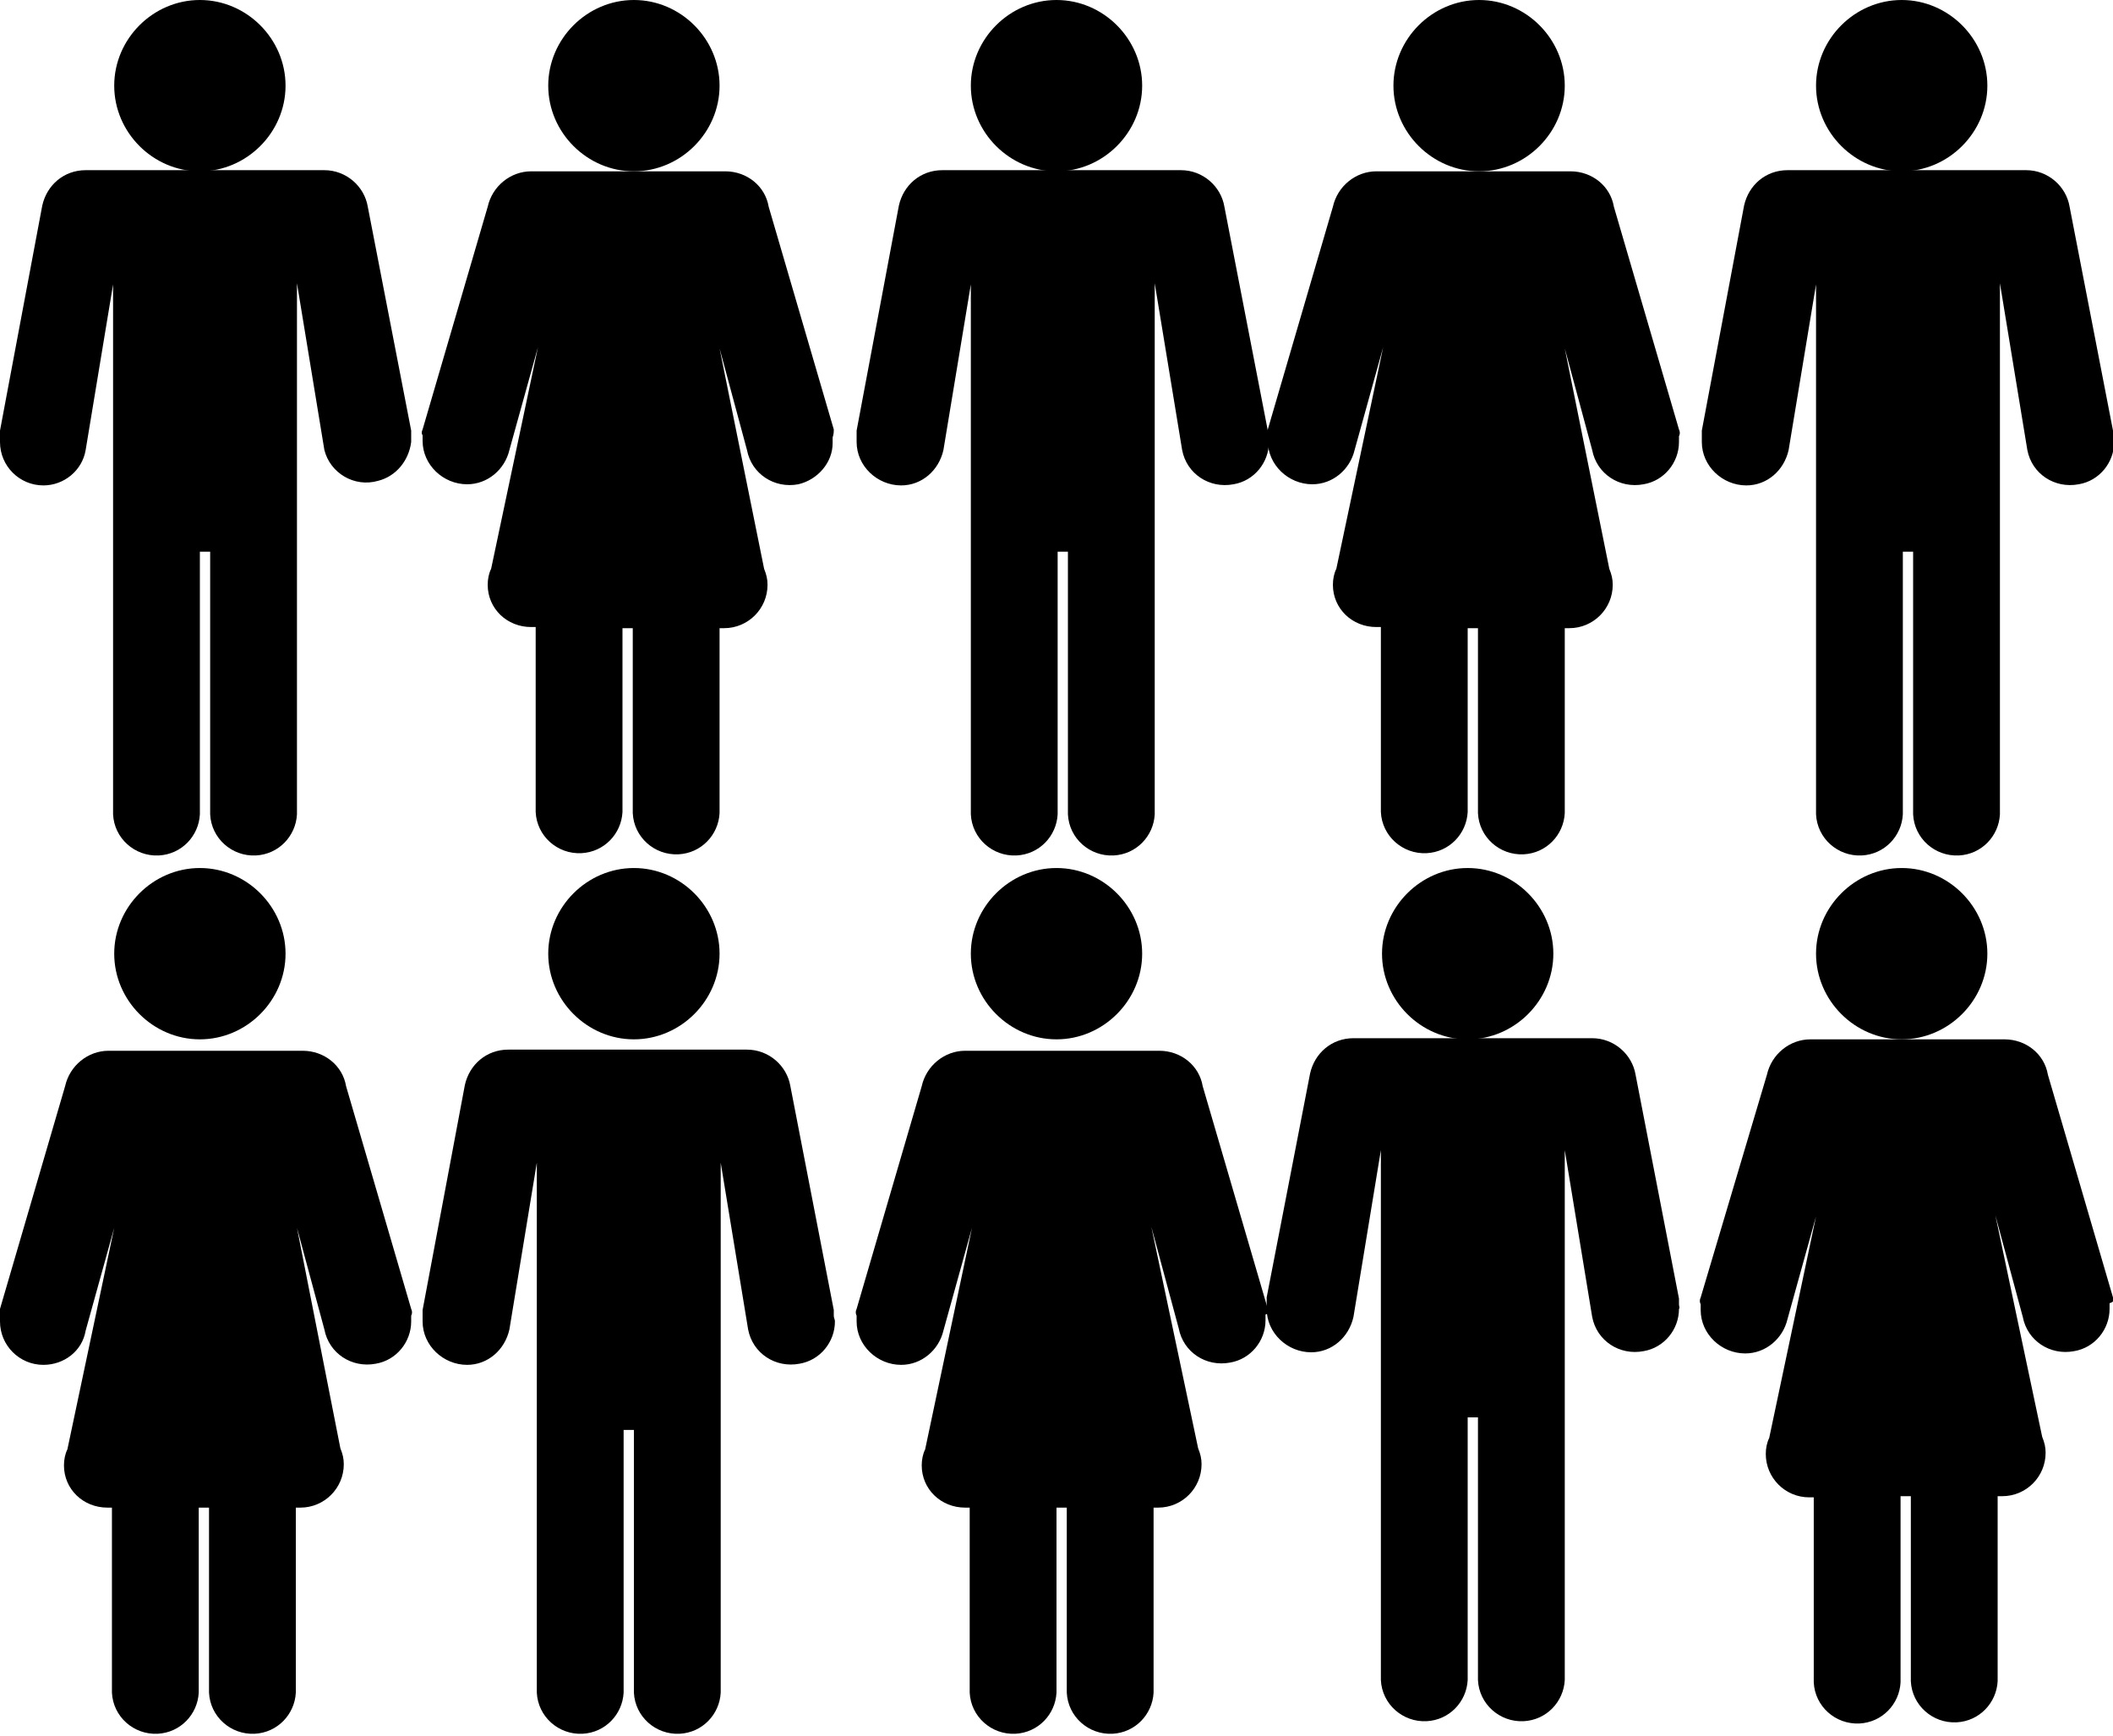
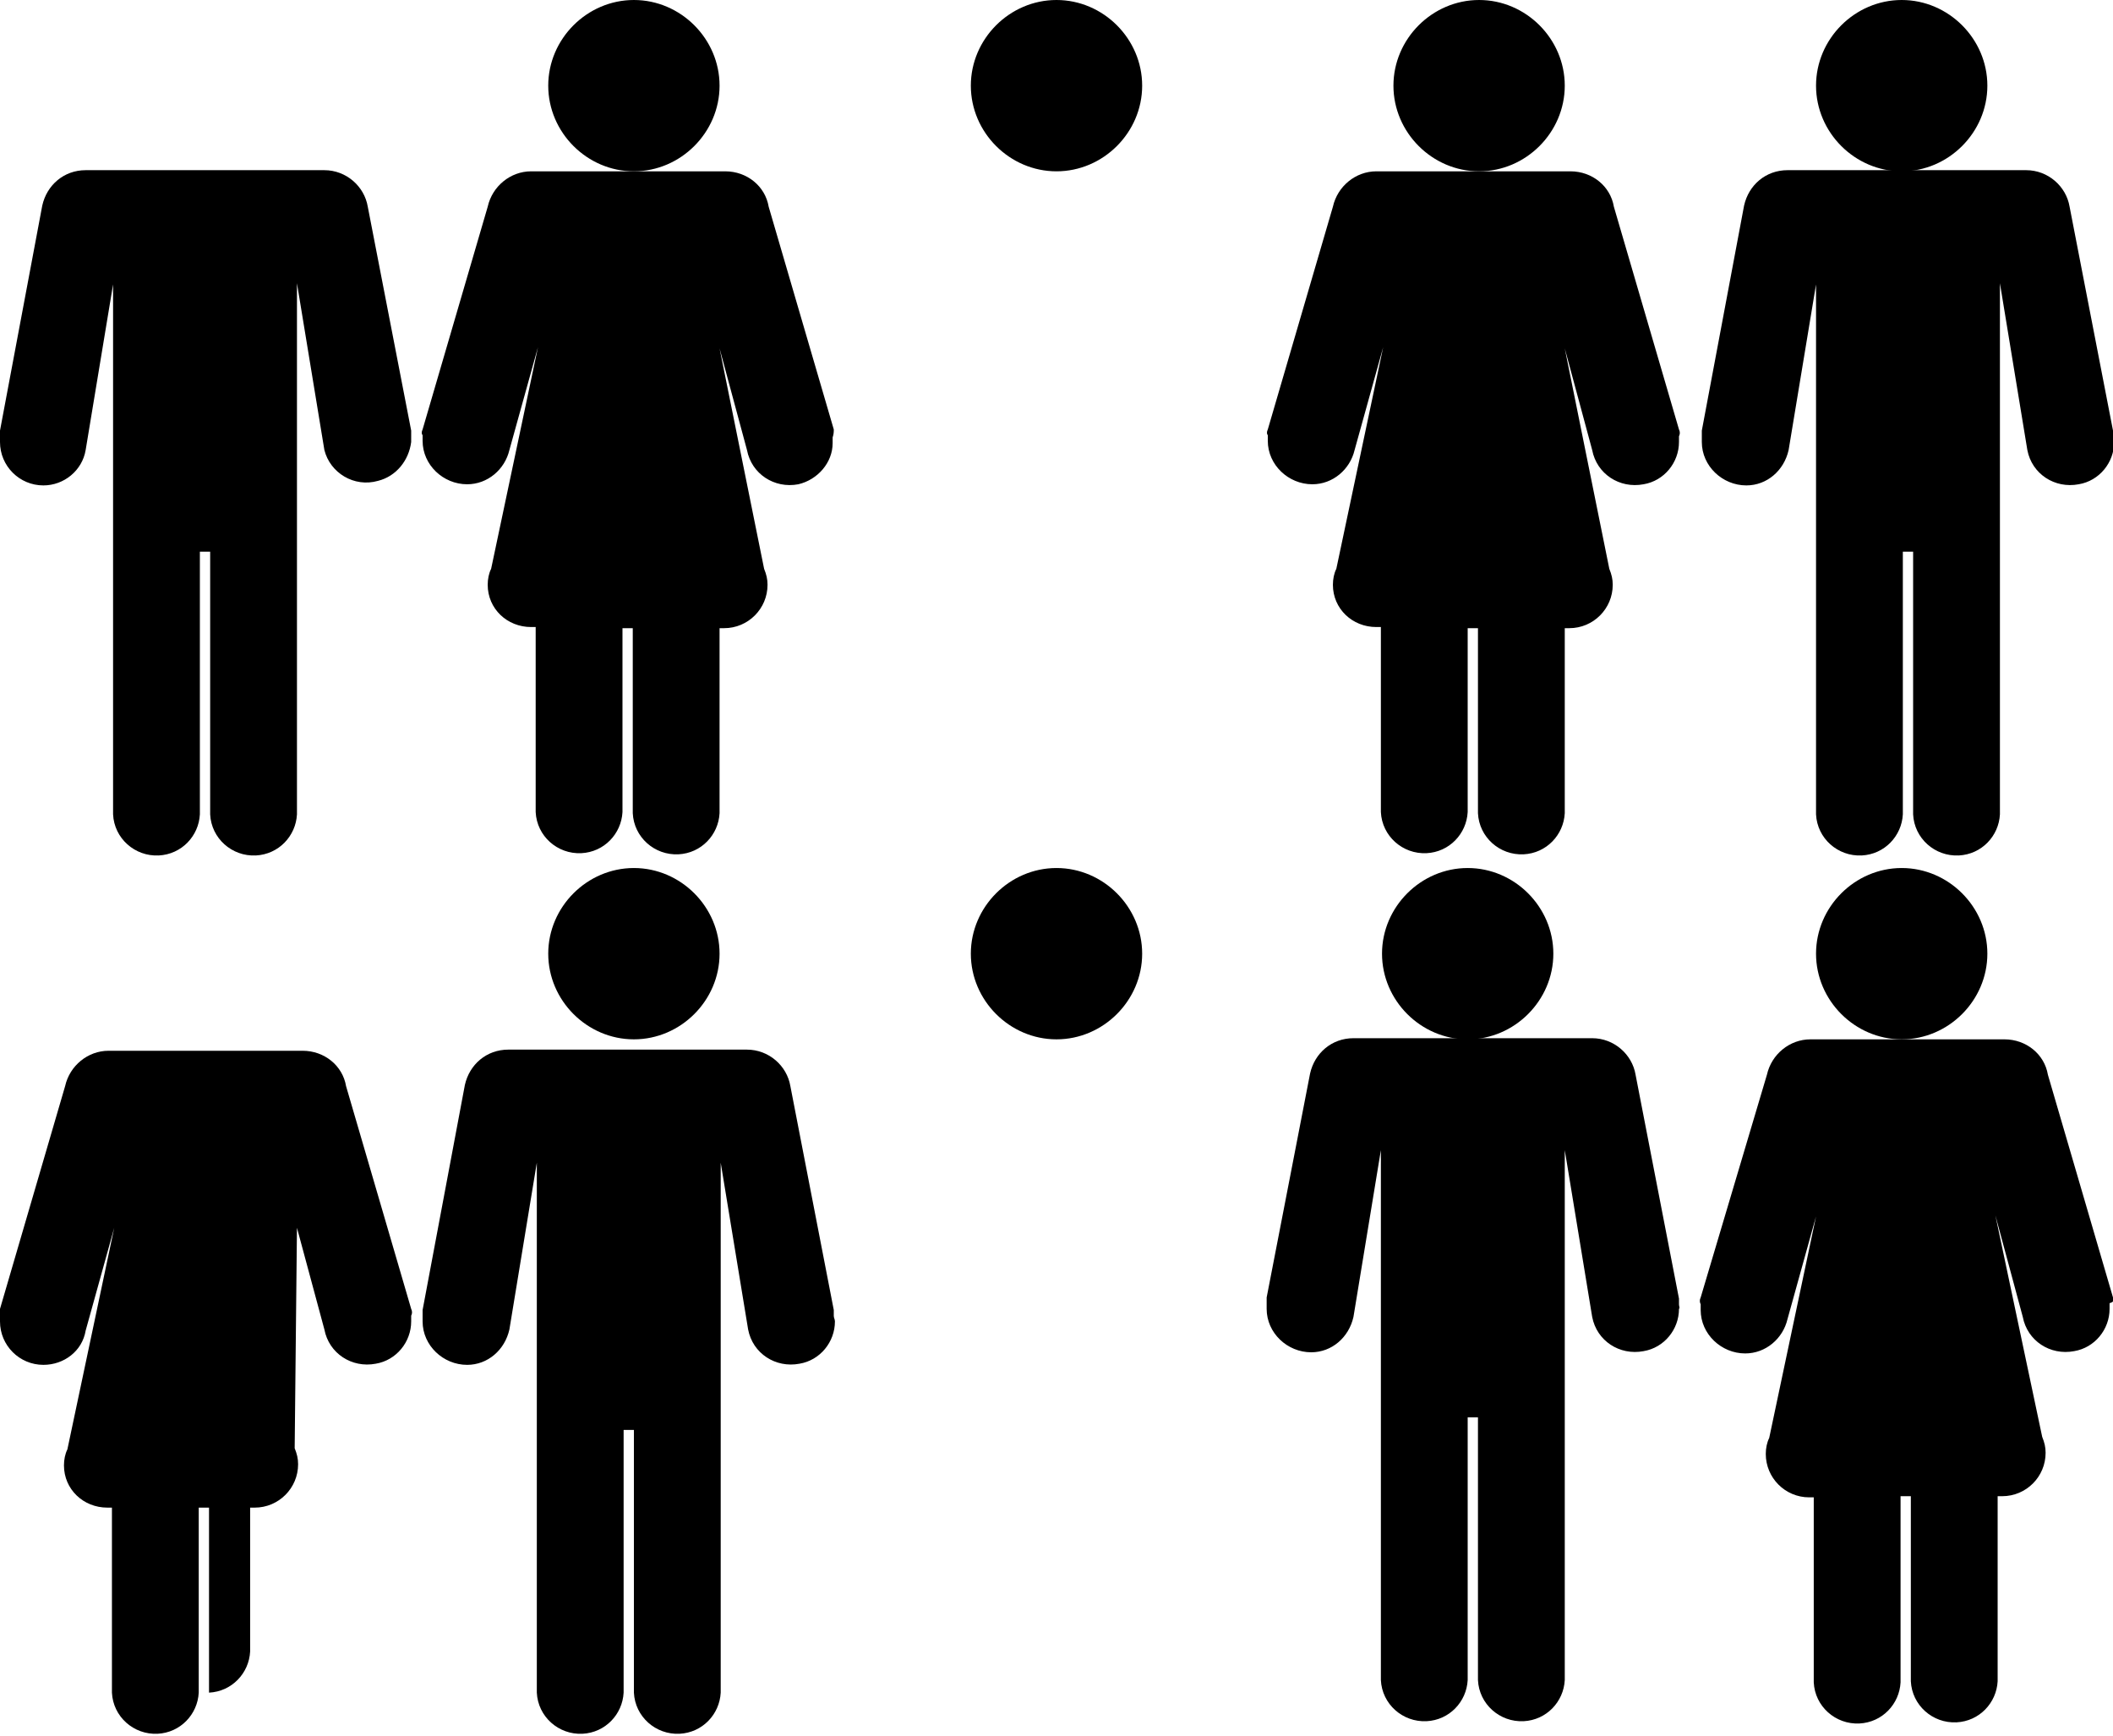
<svg xmlns="http://www.w3.org/2000/svg" id="Ebene_1" x="0px" y="0px" viewBox="0 0 185 152" style="enable-background:new 0 0 185 152;" xml:space="preserve">
  <title>group_light-orange_10</title>
  <g id="Ebene_2_1_">
    <g id="Ebene_1-2">
      <g id="Page-1">
        <g id="STARTpage">
          <g id="Group-11">
-             <path id="Shape" class="st0" d="M17.5,15c4.1,0,7.5-3.4,7.5-7.5S21.6,0,17.5,0S10,3.4,10,7.5S13.4,15,17.5,15z" />
            <path id="Shape-2" class="st0" d="M36,38.2c0-0.2,0-0.3,0-0.5l-3.8-19.6c-0.3-1.8-1.9-3.2-3.8-3.2H7.5c-1.9,0-3.4,1.3-3.8,3.1 L0,37.7c0,0.2,0,0.3,0,0.5c0,0.2,0,0.4,0,0.5c0,2.1,1.7,3.8,3.8,3.8c0,0,0,0,0,0c1.8,0,3.4-1.3,3.7-3.1l2.4-14.5v46.4 c0.1,2.1,1.9,3.7,4,3.6c2-0.1,3.5-1.7,3.6-3.6v-23h0.9v23c0.1,2.1,1.9,3.7,4,3.6c2-0.1,3.5-1.7,3.6-3.6V24.8l2.4,14.6 c0.5,2,2.6,3.3,4.7,2.7c1.6-0.4,2.7-1.8,2.9-3.4C36,38.5,36,38.4,36,38.2z" />
            <path id="Shape-3" class="st0" d="M55.5,15c4.1,0,7.5-3.4,7.5-7.5S59.6,0,55.5,0S48,3.4,48,7.5S51.4,15,55.5,15z" />
            <path id="Shape-4" class="st0" d="M73,37.6l-5.7-19.5c-0.3-1.8-1.9-3.1-3.8-3.1h-17c-1.8,0-3.4,1.3-3.8,3.1L37,37.6 c-0.1,0.2-0.1,0.4,0,0.5c0,0.2,0,0.3,0,0.5c0,2.1,1.8,3.8,3.9,3.8c1.8,0,3.3-1.3,3.7-3l2.5-9l-4.1,19.4 c-0.2,0.4-0.3,0.9-0.3,1.4c0,2.1,1.7,3.7,3.8,3.7h0.4v16.2c0.1,2.1,1.9,3.7,4,3.6c2-0.1,3.5-1.7,3.6-3.6V55h0.9v16.2 c0.1,2.1,1.9,3.7,4,3.6c2-0.1,3.5-1.7,3.6-3.6V55h0.4c2.1,0,3.8-1.7,3.8-3.8c0,0,0,0,0,0c0-0.5-0.1-0.9-0.3-1.4L63,30.5 l2.4,8.9c0.4,2.1,2.4,3.4,4.5,3c1.7-0.4,3-1.9,3-3.6c0-0.2,0-0.4,0-0.5C73,38,73,37.8,73,37.6z" />
            <path id="Shape-5" class="st0" d="M92.5,15c4.1,0,7.5-3.4,7.5-7.5S96.6,0,92.5,0S85,3.4,85,7.5S88.4,15,92.5,15z" />
-             <path id="Shape-6" class="st0" d="M111,38.2c0-0.2,0-0.3,0-0.5l-3.8-19.6c-0.3-1.8-1.9-3.2-3.8-3.2H82.5 c-1.9,0-3.4,1.3-3.8,3.1L75,37.7c0,0.2,0,0.3,0,0.5c0,0.2,0,0.4,0,0.5c0,2.1,1.8,3.8,3.9,3.8c1.8,0,3.3-1.3,3.7-3.1l2.4-14.5 v46.4c0.1,2.1,1.9,3.7,4,3.6c2-0.1,3.5-1.7,3.6-3.6v-23h0.9v23c0.1,2.1,1.9,3.7,4,3.6c2-0.1,3.5-1.7,3.6-3.6V24.8l2.4,14.6 c0.4,2.1,2.4,3.4,4.5,3c1.8-0.3,3.1-1.9,3.1-3.7C111.1,38.5,111,38.4,111,38.2z" />
            <path id="Shape-7" class="st0" d="M129.5,15c4.1,0,7.5-3.4,7.5-7.5S133.6,0,129.5,0S122,3.4,122,7.5S125.4,15,129.5,15z" />
            <path id="Shape-8" class="st0" d="M147,37.6l-5.7-19.5c-0.3-1.8-1.9-3.1-3.8-3.1h-17c-1.8,0-3.4,1.3-3.8,3.1L111,37.6 c-0.1,0.2-0.1,0.4,0,0.5c0,0.2,0,0.3,0,0.5c0,2.1,1.8,3.8,3.9,3.8c1.8,0,3.3-1.3,3.7-3l2.5-9l-4.1,19.4 c-0.2,0.4-0.3,0.9-0.3,1.4c0,2.1,1.7,3.7,3.8,3.7h0.4v16.2c0.1,2.1,1.9,3.7,4,3.6c2-0.1,3.5-1.7,3.6-3.6V55h0.9v16.2 c0.1,2.1,1.9,3.7,4,3.6c2-0.1,3.5-1.7,3.6-3.6V55h0.4c2.1,0,3.8-1.7,3.8-3.8c0,0,0,0,0,0c0-0.5-0.1-0.9-0.3-1.4L137,30.5 l2.4,8.9c0.4,2.1,2.4,3.4,4.5,3c1.8-0.3,3.1-1.9,3.1-3.7c0-0.2,0-0.4,0-0.5C147.1,38,147.1,37.8,147,37.6z" />
            <path id="Shape-9" class="st0" d="M166.5,15c4.1,0,7.5-3.4,7.5-7.5S170.6,0,166.5,0S159,3.4,159,7.5S162.4,15,166.5,15z" />
            <path id="Shape-10" class="st0" d="M185,38.2c0-0.2,0-0.3,0-0.5l-3.8-19.6c-0.3-1.8-1.9-3.2-3.8-3.2h-20.9 c-1.9,0-3.4,1.3-3.8,3.1L149,37.7c0,0.2,0,0.3,0,0.5c0,0.2,0,0.4,0,0.5c0,2.1,1.8,3.8,3.9,3.8c1.8,0,3.3-1.3,3.7-3.1l2.4-14.5 v46.4c0.1,2.1,1.9,3.7,4,3.6c2-0.1,3.5-1.7,3.6-3.6v-23h0.9v23c0.1,2.1,1.9,3.7,4,3.6c2-0.1,3.5-1.7,3.6-3.6V24.8l2.4,14.6 c0.4,2.1,2.4,3.4,4.5,3c1.8-0.3,3.1-1.9,3.1-3.7C185.1,38.5,185,38.4,185,38.2z" />
            <path id="Shape-11" class="st1" d="M166.5,91c4.1,0,7.5-3.4,7.5-7.5s-3.4-7.5-7.5-7.5s-7.5,3.4-7.5,7.5S162.4,91,166.5,91 L166.5,91z" />
            <path id="Shape-12" class="st1" d="M185,113.6l-5.7-19.5c-0.3-1.8-1.9-3.1-3.8-3.1h-17c-1.8,0-3.4,1.3-3.8,3.1l-5.8,19.5 c-0.1,0.2-0.1,0.4,0,0.6c0,0.2,0,0.3,0,0.5c0,2.1,1.8,3.8,3.9,3.8c1.8,0,3.3-1.3,3.7-3l2.5-9l-4.1,19.4 c-0.2,0.4-0.3,0.9-0.3,1.4c0,2.1,1.7,3.8,3.8,3.8h0.4v16.2c0.1,2.1,1.9,3.7,4,3.6c2-0.1,3.5-1.7,3.6-3.6V131h0.9v16.2 c0.1,2.1,1.9,3.7,4,3.6c2-0.1,3.5-1.7,3.6-3.6V131h0.4c2.1,0,3.8-1.7,3.8-3.8c0,0,0,0,0,0c0-0.5-0.1-0.9-0.3-1.4l-4.1-19.4 l2.4,8.9c0.4,2.1,2.4,3.4,4.5,3c1.8-0.3,3.1-1.9,3.1-3.7c0-0.2,0-0.4,0-0.5C185.1,114,185.1,113.8,185,113.6z" />
-             <path id="Shape-13" class="st0" d="M17.5,91c4.1,0,7.5-3.4,7.5-7.5S21.6,76,17.5,76S10,79.4,10,83.5S13.4,91,17.5,91L17.5,91z" />
-             <path id="Shape-14" class="st0" d="M36,114.6l-5.7-19.5c-0.3-1.8-1.9-3.1-3.8-3.1h-17c-1.8,0-3.4,1.3-3.8,3.1L0,114.6 c-0.1,0.2-0.1,0.4,0,0.6c0,0.2,0,0.3,0,0.5c0,2.1,1.7,3.8,3.8,3.8c0,0,0,0,0,0c1.8,0,3.4-1.2,3.7-3l2.5-9l-4.1,19.4 c-0.2,0.4-0.3,0.9-0.3,1.4c0,2.1,1.7,3.7,3.8,3.7h0.4v16.2c0.1,2.1,1.9,3.7,4,3.6c2-0.1,3.5-1.7,3.6-3.6V132h0.9v16.2 c0.1,2.1,1.9,3.7,4,3.6c2-0.1,3.5-1.7,3.6-3.6V132h0.4c2.1,0,3.8-1.7,3.8-3.8c0,0,0,0,0,0c0-0.5-0.1-0.9-0.3-1.4L26,107.5 l2.4,8.9c0.4,2.1,2.4,3.4,4.5,3c1.8-0.3,3.1-1.9,3.1-3.7c0-0.2,0-0.4,0-0.5C36.1,115,36.1,114.8,36,114.6z" />
+             <path id="Shape-14" class="st0" d="M36,114.6l-5.7-19.5c-0.3-1.8-1.9-3.1-3.8-3.1h-17c-1.8,0-3.4,1.3-3.8,3.1L0,114.6 c-0.1,0.2-0.1,0.4,0,0.6c0,0.2,0,0.3,0,0.5c0,2.1,1.7,3.8,3.8,3.8c0,0,0,0,0,0c1.8,0,3.4-1.2,3.7-3l2.5-9l-4.1,19.4 c-0.2,0.4-0.3,0.9-0.3,1.4c0,2.1,1.7,3.7,3.8,3.7h0.4v16.2c0.1,2.1,1.9,3.7,4,3.6c2-0.1,3.5-1.7,3.6-3.6V132h0.9v16.2 c2-0.1,3.5-1.7,3.6-3.6V132h0.4c2.1,0,3.8-1.7,3.8-3.8c0,0,0,0,0,0c0-0.5-0.1-0.9-0.3-1.4L26,107.5 l2.4,8.9c0.4,2.1,2.4,3.4,4.5,3c1.8-0.3,3.1-1.9,3.1-3.7c0-0.2,0-0.4,0-0.5C36.1,115,36.1,114.8,36,114.6z" />
            <path id="Shape-15" class="st0" d="M55.5,91c4.1,0,7.5-3.4,7.5-7.5S59.6,76,55.5,76S48,79.4,48,83.5S51.4,91,55.5,91L55.5,91z" />
            <path id="Shape-16" class="st0" d="M73,115.2c0-0.2,0-0.3,0-0.5l-3.8-19.6c-0.3-1.8-1.9-3.2-3.8-3.2H44.5 c-1.9,0-3.4,1.3-3.8,3.1L37,114.7c0,0.2,0,0.3,0,0.5c0,0.2,0,0.4,0,0.5c0,2.1,1.8,3.8,3.9,3.8c1.8,0,3.3-1.3,3.7-3.1l2.4-14.6 v46.4c0.1,2.1,1.9,3.7,4,3.6c2-0.1,3.5-1.7,3.6-3.6v-23h0.9v23c0.1,2.1,1.9,3.7,4,3.6c2-0.1,3.5-1.7,3.6-3.6v-46.4l2.4,14.6 c0.4,2.1,2.4,3.4,4.5,3c1.8-0.3,3.1-1.9,3.1-3.7C73.1,115.5,73,115.4,73,115.2z" />
            <path id="Shape-17" class="st1" d="M92.5,91c4.1,0,7.5-3.4,7.5-7.5S96.6,76,92.5,76S85,79.4,85,83.5S88.4,91,92.5,91L92.5,91z" />
-             <path id="Shape-18" class="st1" d="M111,114.6l-5.7-19.5c-0.3-1.8-1.9-3.1-3.8-3.1h-17c-1.8,0-3.4,1.3-3.8,3.1L75,114.6 c-0.1,0.2-0.1,0.4,0,0.6c0,0.2,0,0.3,0,0.5c0,2.1,1.8,3.8,3.9,3.8c1.8,0,3.3-1.3,3.7-3l2.5-9l-4.1,19.4 c-0.2,0.4-0.3,0.9-0.3,1.4c0,2.1,1.7,3.7,3.8,3.7h0.4v16.2c0.1,2.1,1.9,3.7,4,3.6c2-0.1,3.5-1.7,3.6-3.6V132h0.9v16.2 c0.1,2.1,1.9,3.7,4,3.6c2-0.1,3.5-1.7,3.6-3.6V132h0.4c2.1,0,3.8-1.7,3.8-3.8c0,0,0,0,0,0c0-0.5-0.1-0.9-0.3-1.4l-4.1-19.4 l2.4,8.9c0.4,2.1,2.4,3.4,4.5,3c1.8-0.3,3.1-1.9,3.1-3.7c0-0.2,0-0.4,0-0.5C111.1,115,111.1,114.8,111,114.6z" />
            <path id="Shape-19" class="st1" d="M128.5,91c4.1,0,7.5-3.4,7.5-7.5s-3.4-7.5-7.5-7.5s-7.5,3.4-7.5,7.5S124.4,91,128.5,91 L128.5,91z" />
            <path id="Shape-20" class="st1" d="M147,114.2c0-0.2,0-0.3,0-0.5l-3.8-19.6c-0.3-1.8-1.9-3.2-3.8-3.2h-20.9 c-1.9,0-3.4,1.3-3.8,3.1l-3.8,19.6c0,0.2,0,0.3,0,0.5c0,0.2,0,0.4,0,0.5c0,2.1,1.8,3.8,3.9,3.8c1.8,0,3.3-1.3,3.7-3.1l2.4-14.6 v46.4c0.1,2.1,1.9,3.7,4,3.6c2-0.1,3.5-1.7,3.6-3.6v-23h0.9v23c0.1,2.1,1.9,3.7,4,3.6c2-0.1,3.5-1.7,3.6-3.6v-46.4l2.4,14.6 c0.4,2.1,2.4,3.4,4.5,3c1.8-0.3,3.1-1.9,3.1-3.7C147.1,114.5,147,114.4,147,114.2z" />
          </g>
        </g>
      </g>
    </g>
  </g>
</svg>